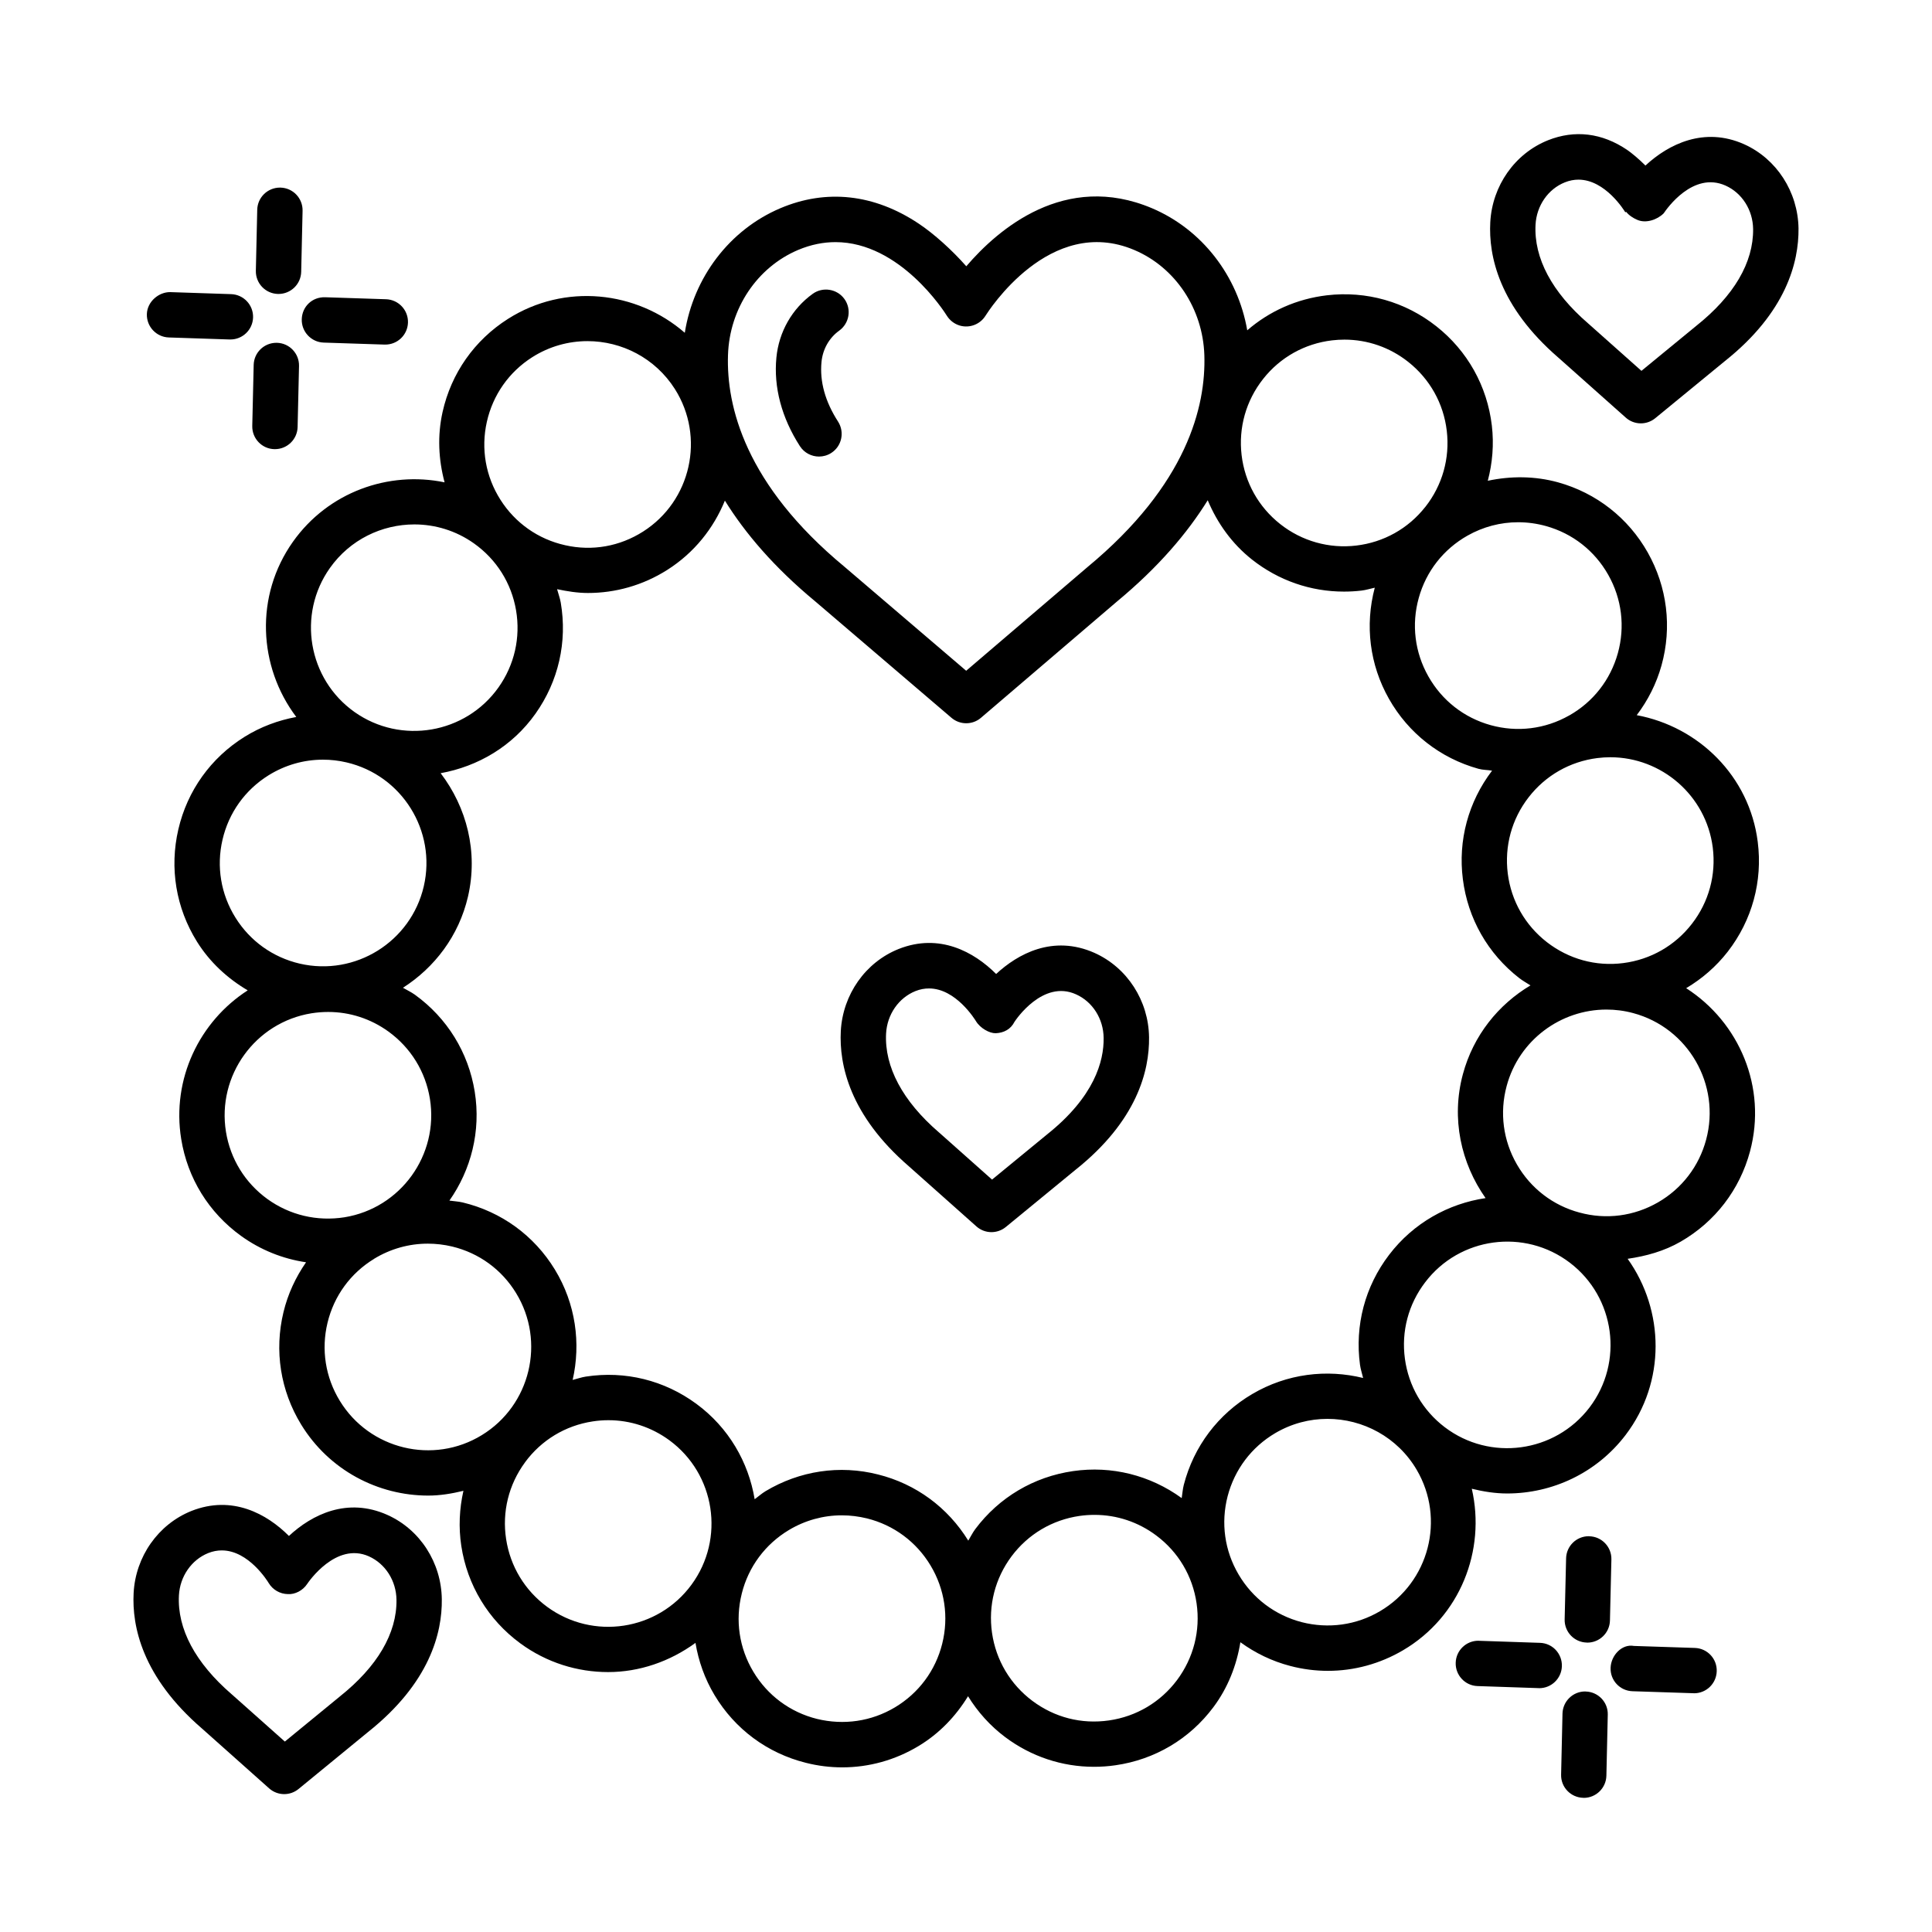
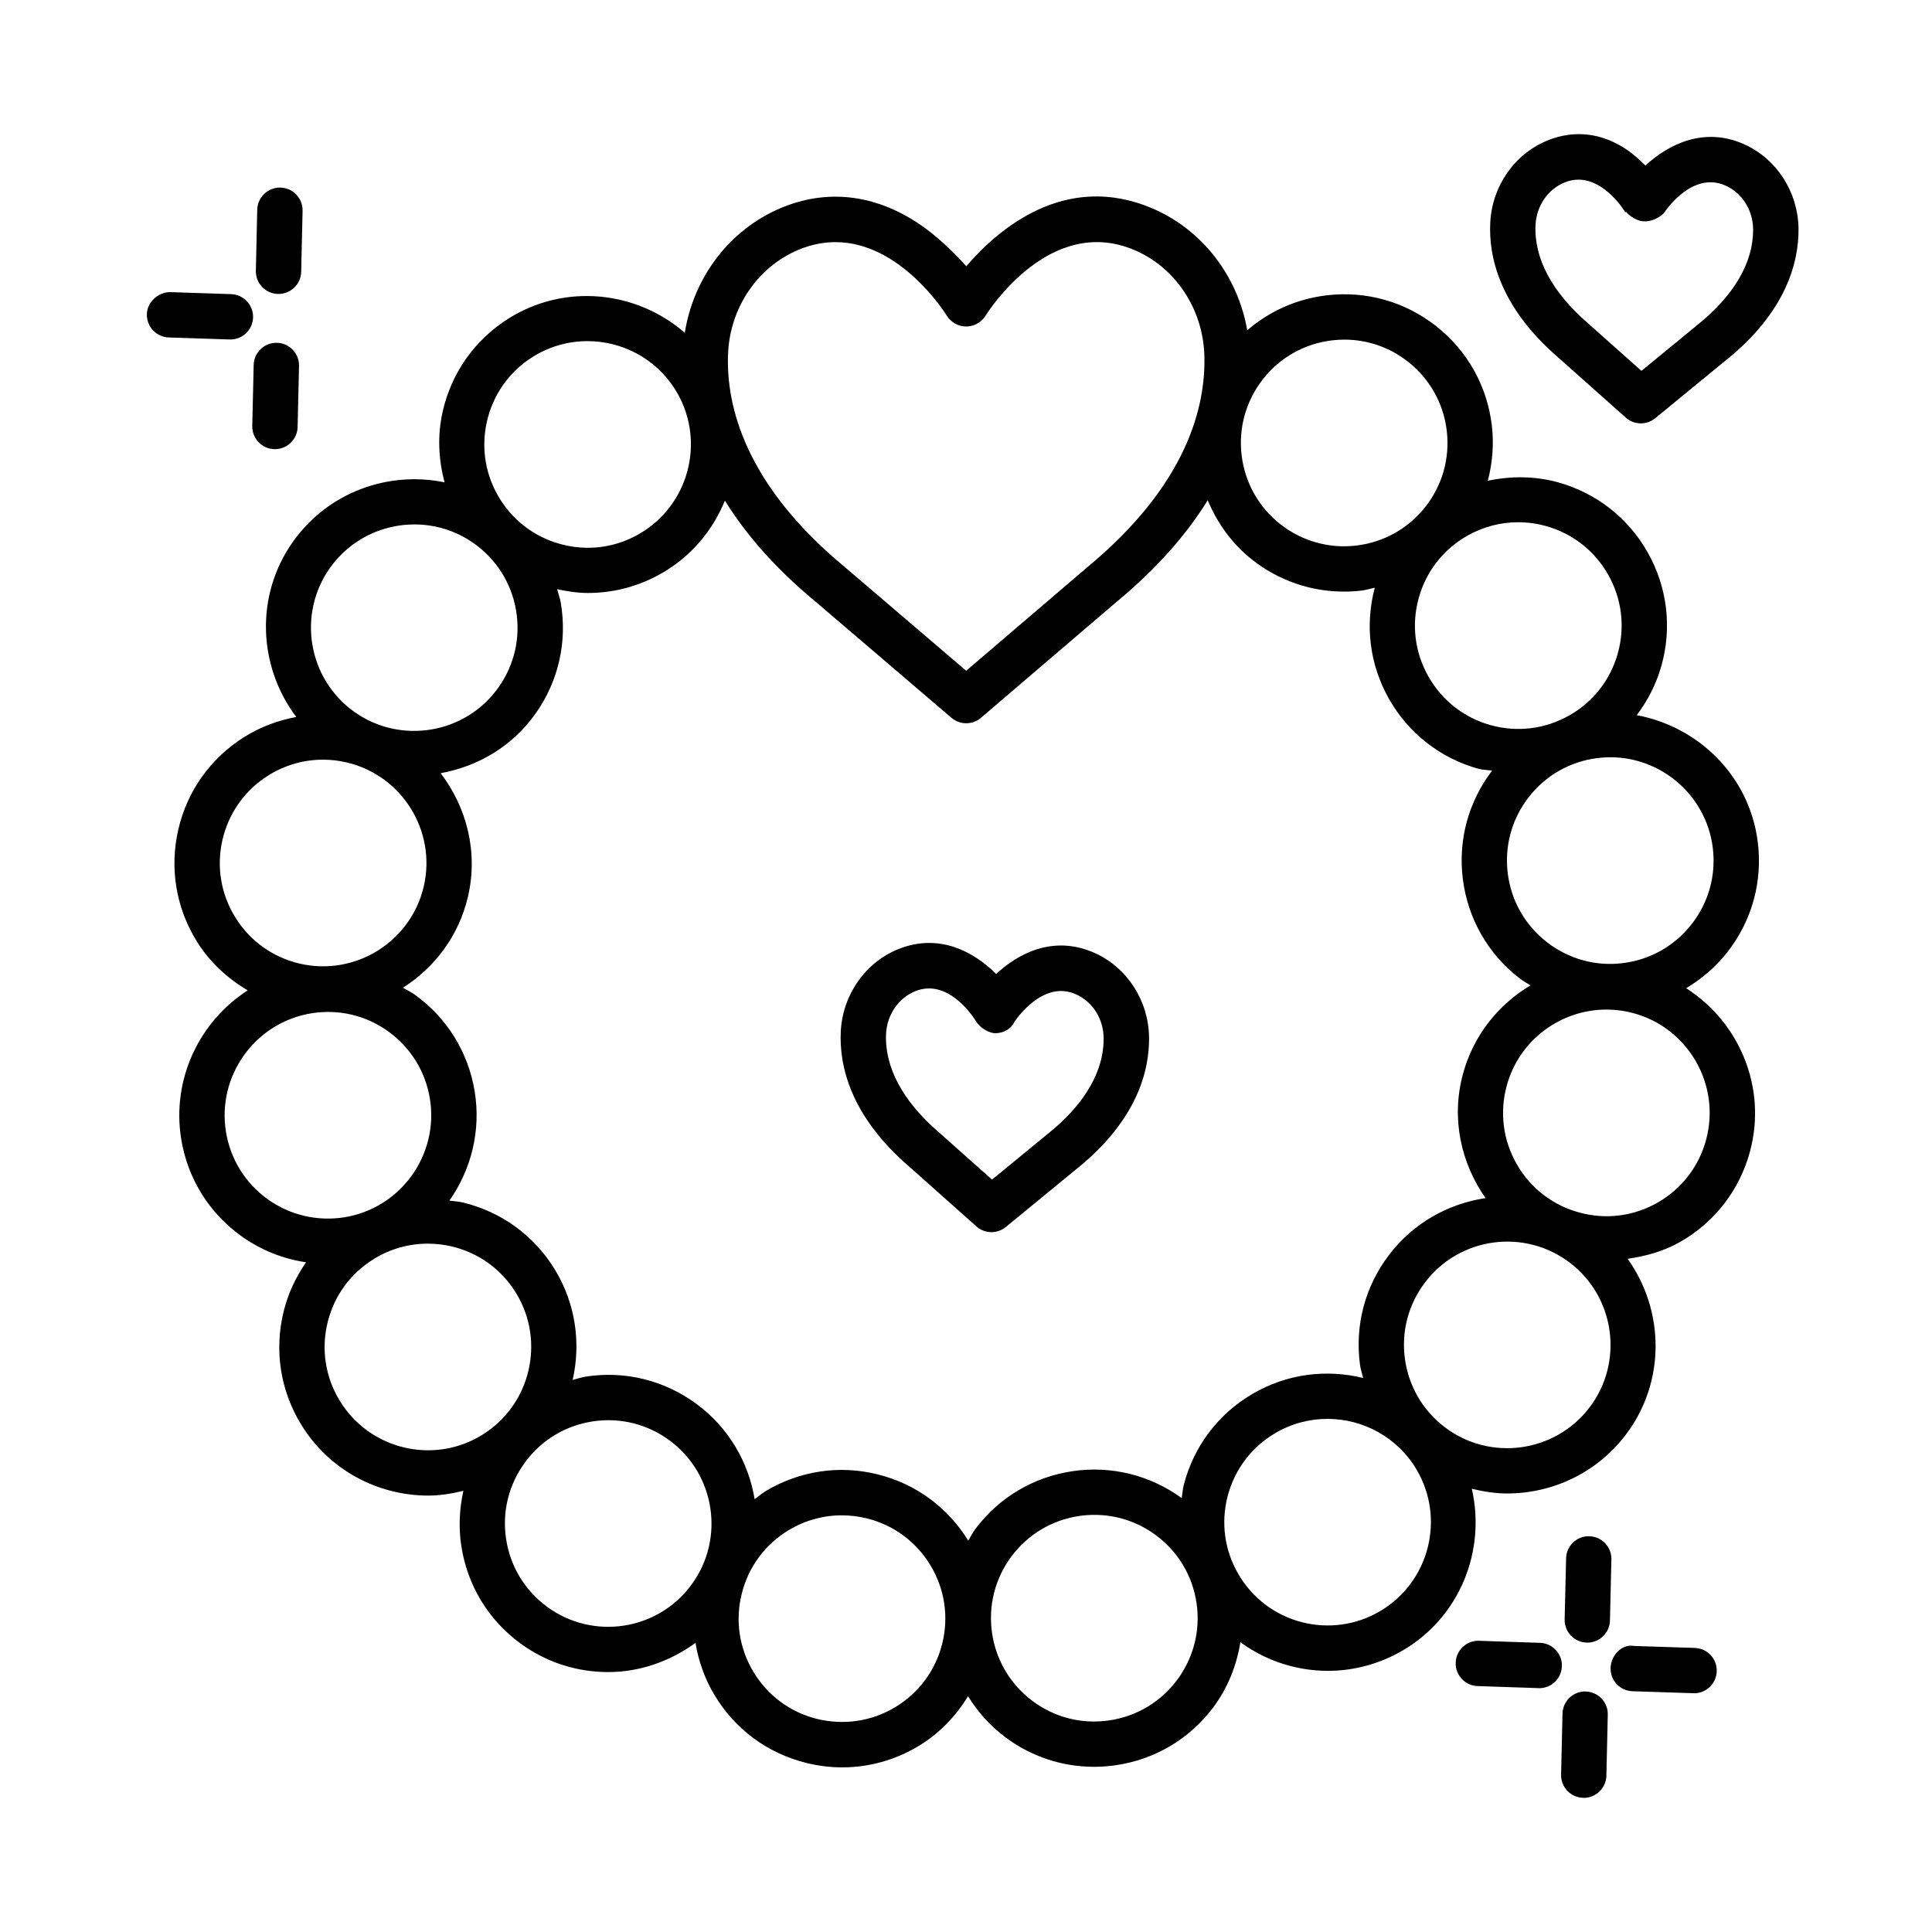
<svg xmlns="http://www.w3.org/2000/svg" fill="#000000" width="800px" height="800px" version="1.1" viewBox="144 144 512 512">
  <g>
-     <path d="m229.78 234.79 16.129 0.527h0.199c3.234 0 5.898-2.559 6.008-5.809 0.109-3.316-2.496-6.098-5.809-6.207l-16.129-0.527c-3.477-0.109-6.106 2.496-6.207 5.809-0.109 3.316 2.492 6.098 5.809 6.207z" />
    <path d="m188.73 233.43 16.129 0.535h0.199c3.227 0 5.898-2.559 6.008-5.809 0.109-3.316-2.496-6.098-5.809-6.207l-16.129-0.535c-3.016-0.051-6.098 2.481-6.207 5.809-0.109 3.316 2.496 6.098 5.809 6.207z" />
    <path d="m216.72 263.03h0.141c3.258 0 5.934-2.598 6.008-5.867l0.375-16.168c0.074-3.316-2.551-6.074-5.867-6.148h-0.141c-3.258 0-5.934 2.598-6.008 5.867l-0.375 16.168c-0.074 3.32 2.551 6.078 5.867 6.148z" />
    <path d="m217.67 221.9h0.141c3.258 0 5.934-2.598 6.008-5.867l0.367-16.168c0.074-3.324-2.551-6.074-5.867-6.148h-0.141c-3.258 0-5.934 2.598-6.008 5.867l-0.367 16.168c-0.074 3.324 2.551 6.074 5.867 6.148z" />
    <path d="m593.14 580.72-16.125-0.527c-3.184-0.602-6.09 2.496-6.191 5.809-0.117 3.316 2.481 6.09 5.809 6.191l16.125 0.527c0.059 0.016 0.133 0.016 0.191 0.016 3.227 0 5.898-2.566 6-5.824 0.117-3.316-2.481-6.09-5.809-6.191z" />
    <path d="m552.12 579.37-16.137-0.543c-0.074-0.016-0.148-0.016-0.207-0.016-3.227 0-5.898 2.566-6 5.809-0.117 3.316 2.481 6.106 5.793 6.207l16.137 0.543c0.074 0.016 0.148 0.016 0.207 0.016 3.227 0 5.898-2.566 6-5.809 0.117-3.316-2.481-6.102-5.793-6.207z" />
    <path d="m564.21 592.27c-0.043-0.016-0.086-0.016-0.133-0.016-3.258 0-5.926 2.613-6 5.883l-0.367 16.168c-0.086 3.316 2.551 6.059 5.867 6.133 0.043 0.016 0.086 0.016 0.133 0.016 3.258 0 5.926-2.613 6-5.883l0.367-16.168c0.09-3.316-2.551-6.059-5.867-6.133z" />
    <path d="m565.18 551.13c-0.059-0.016-0.102-0.016-0.148-0.016-3.258 0-5.926 2.598-6 5.867l-0.383 16.168c-0.086 3.316 2.539 6.074 5.856 6.148 0.059 0.016 0.102 0.016 0.148 0.016 3.258 0 5.926-2.598 6-5.867l0.383-16.168c0.086-3.316-2.539-6.074-5.856-6.148z" />
    <path d="m601.88 396.19c6.441-8.32 9.273-18.648 7.938-29.094-2.195-17.418-15.668-30.516-32.066-33.57 2.953-3.902 5.215-8.332 6.566-13.188 2.816-10.137 1.512-20.766-3.652-29.93-5.18-9.16-13.613-15.758-23.754-18.582-6.195-1.707-12.531-1.711-18.633-0.418 1.242-4.711 1.66-9.648 1.074-14.633-1.23-10.445-6.453-19.793-14.715-26.312-8.258-6.516-18.559-9.434-29.02-8.203-7.926 0.934-15.195 4.18-21.086 9.277-2.488-14.383-11.938-26.707-25.246-32.355-23.035-9.742-40.773 5.523-49.207 15.383-3.727-4.234-8.566-8.625-12.691-11.355-11.723-7.785-24.383-9.199-36.59-4.027-13.504 5.734-23 18.352-25.32 33.008-12.809-11.129-31.828-13.223-46.863-3.68-8.883 5.641-15.039 14.406-17.328 24.676-1.402 6.269-1.078 12.602 0.531 18.637-14.867-3.078-30.848 2.578-40.18 15.738-10.164 14.336-9.188 33.105 0.879 46.445-4.797 0.883-9.449 2.606-13.715 5.266-8.934 5.566-15.164 14.273-17.539 24.523-2.383 10.254-0.629 20.82 4.938 29.754 3.398 5.445 8.066 9.73 13.445 12.906-12.766 8.227-20.195 23.477-17.625 39.395 1.68 10.387 7.305 19.496 15.836 25.66 5.195 3.75 11.094 6.098 17.25 7.008-2.742 3.957-4.82 8.387-5.981 13.211-2.473 10.227-0.809 20.805 4.68 29.781 7.418 12.133 20.395 18.836 33.68 18.836 3.117 0 6.242-0.512 9.328-1.266-1.07 4.738-1.316 9.668-0.562 14.617 1.594 10.402 7.137 19.559 15.617 25.793 7.012 5.148 15.184 7.629 23.285 7.629 8.258 0 16.34-2.773 23.156-7.738 0.801 4.82 2.453 9.508 5.043 13.828 5.406 9.035 14.012 15.406 24.223 17.957 3.191 0.809 6.418 1.203 9.633 1.203 7.043 0 13.996-1.906 20.188-5.633 5.516-3.305 9.879-7.894 13.145-13.215 2.562 4.144 5.852 7.844 9.871 10.852 6.883 5.148 15.066 7.848 23.52 7.848 1.891 0 3.801-0.133 5.691-0.41 10.418-1.496 19.629-6.953 25.938-15.391 3.844-5.141 6.144-11.043 7.156-17.207 3.938 2.859 8.387 5.031 13.238 6.289 3.301 0.867 6.644 1.289 9.961 1.289 6.938 0 13.777-1.848 19.91-5.457 15.164-8.918 21.969-26.48 18.215-42.801 3.09 0.754 6.219 1.254 9.367 1.254 11.883 0 23.652-5.34 31.398-15.508 10.699-14.066 10.305-32.992 0.535-46.684 4.875-0.707 9.668-2.016 14.062-4.551 9.109-5.254 15.641-13.746 18.367-23.914 4.559-16.973-2.863-34.234-16.922-43.25 4.184-2.488 7.949-5.723 11.031-9.691zm-68.984-110.24c4.168-2.356 8.773-3.551 13.426-3.551 2.465 0 4.945 0.336 7.379 1.012 7.043 1.957 12.895 6.543 16.492 12.91 3.609 6.367 4.504 13.754 2.551 20.797-1.965 7.051-6.543 12.91-12.91 16.504h-0.016c-6.352 3.594-13.746 4.504-20.789 2.547-7.043-1.957-12.895-6.543-16.492-12.91-3.609-6.367-4.519-13.754-2.551-20.805 1.949-7.039 6.543-12.902 12.91-16.504zm-54.152-41.527c4.519-5.738 11.02-9.367 18.281-10.227 1.086-0.125 2.172-0.191 3.258-0.191 6.117 0 12.031 2.039 16.902 5.891 5.738 4.535 9.375 11.027 10.227 18.289 0.852 7.262-1.176 14.422-5.691 20.16-0.016 0-0.016 0.008-0.016 0.008-4.519 5.738-11.02 9.367-18.281 10.227-7.176 0.859-14.422-1.16-20.16-5.699-5.738-4.535-9.375-11.027-10.227-18.289-0.852-7.266 1.172-14.422 5.707-20.168zm-123.26-34.176c3.461-1.461 6.785-2.082 9.926-2.082 17.152 0 28.945 18.582 29.52 19.512 0.777 1.238 1.996 2.191 3.477 2.617 2.582 0.727 5.356-0.352 6.762-2.625 0.703-1.094 17.031-26.898 39.422-17.422 10.887 4.613 18.164 15.543 18.574 27.84 0.441 13.57-4.547 34.324-30.957 56.184l-32.16 27.488-32.246-27.555c-26.328-21.793-31.324-42.555-30.875-56.125 0.395-12.297 7.688-23.219 18.559-27.832zm-82.469 45.562c1.594-7.137 5.867-13.227 12.039-17.152 4.543-2.883 9.617-4.254 14.641-4.254 9.059 0 17.934 4.481 23.152 12.684 8.082 12.75 4.301 29.695-8.438 37.793-6.168 3.918-13.461 5.238-20.641 3.609-7.137-1.594-13.227-5.875-17.145-12.047-3.926-6.168-5.203-13.496-3.609-20.633zm-41.578 38.707c5.332-7.527 13.789-11.539 22.375-11.539 5.473 0 10.996 1.629 15.785 5.023 5.973 4.231 9.934 10.527 11.164 17.738 1.227 7.211-0.426 14.465-4.652 20.43-8.738 12.316-25.852 15.223-38.168 6.516-12.312-8.734-15.234-25.855-6.504-38.168zm-25.035 92.668c-3.871-6.207-5.09-13.543-3.434-20.656 1.648-7.129 5.981-13.184 12.184-17.055 4.402-2.742 9.375-4.152 14.43-4.152 2.078 0 4.168 0.234 6.242 0.719 14.699 3.418 23.891 18.156 20.48 32.855-3.418 14.699-18.156 23.883-32.863 20.48-7.121-1.66-13.176-5.988-17.039-12.191zm8.484 74.586c-5.926-4.285-9.836-10.621-11.004-17.828-2.406-14.906 7.754-28.992 22.66-31.41 1.48-0.234 2.965-0.352 4.43-0.352 5.699 0 11.238 1.773 15.953 5.18 5.926 4.285 9.836 10.621 11.004 17.824 2.406 14.906-7.754 28.992-22.652 31.41-7.25 1.133-14.453-0.555-20.391-4.824zm56.809 62.547c-12.875 7.906-29.777 3.801-37.641-9.082-3.816-6.234-4.973-13.586-3.258-20.688 1.715-7.117 6.098-13.129 12.332-16.93v-0.016c4.356-2.656 9.258-4.019 14.238-4.019 2.148 0 4.32 0.25 6.465 0.762 7.109 1.715 13.125 6.09 16.938 12.34 7.871 12.867 3.793 29.77-9.074 37.633zm55.562 39.641c-8.934 12.176-26.086 14.805-38.277 5.856-5.891-4.328-9.742-10.695-10.852-17.93-1.109-7.219 0.676-14.449 5.004-20.336v-0.016c4.328-5.883 10.695-9.742 17.922-10.84 1.402-0.219 2.801-0.324 4.195-0.324 5.781 0 11.398 1.836 16.152 5.324 12.164 8.938 14.789 26.102 5.856 38.266zm66.438 15.656c-1.773 7.086-6.207 13.059-12.484 16.828-6.293 3.769-13.629 4.812-20.723 3.082-7.094-1.773-13.074-6.207-16.836-12.484-3.762-6.266-4.856-13.629-3.074-20.715v-0.016c1.773-7.086 6.207-13.059 12.477-16.828 4.305-2.582 9.141-3.902 14.027-3.902 2.231 0 4.477 0.277 6.703 0.82 7.086 1.773 13.059 6.207 16.828 12.484 3.758 6.262 4.856 13.629 3.082 20.73zm62.234 9.621c-4.387 5.856-10.785 9.652-18.016 10.695-7.336 1.059-14.449-0.793-20.32-5.18-5.856-4.387-9.652-10.785-10.695-18.016-1.043-7.246 0.809-14.449 5.18-20.305 4.387-5.856 10.785-9.652 18.031-10.695 1.32-0.191 2.656-0.277 3.977-0.277 5.856 0 11.547 1.879 16.328 5.457 5.856 4.371 9.652 10.77 10.695 18 1.043 7.25-0.805 14.453-5.18 20.32zm1.793-51.742c-0.305 1.164-0.363 2.348-0.559 3.519-8.359-6.07-18.598-8.629-28.77-7.156-10.418 1.496-19.629 6.953-25.938 15.375-0.723 0.969-1.227 2.039-1.852 3.055-5.43-8.797-13.871-15.027-23.91-17.535-10.168-2.582-20.781-0.984-29.82 4.43-1.039 0.625-1.914 1.43-2.879 2.133-1.621-9.785-6.867-18.98-15.469-25.297-8.48-6.234-18.852-8.805-29.285-7.203-1.199 0.184-2.316 0.598-3.481 0.883 2.203-9.672 0.832-20.172-4.734-29.289-5.488-8.98-14.145-15.273-24.375-17.738-1.18-0.285-2.367-0.324-3.551-0.5 5.699-8.117 8.406-18.352 6.707-28.887-1.68-10.387-7.305-19.496-15.836-25.66-1.008-0.727-2.121-1.23-3.18-1.855 8.367-5.352 14.805-13.734 17.227-24.141 2.758-11.895-0.355-23.695-7.238-32.723 9.789-1.773 18.949-7.039 25.137-15.777 6.09-8.59 8.465-19.027 6.695-29.402-0.211-1.238-0.656-2.387-0.977-3.586 2.688 0.566 5.406 1.008 8.168 1.008 7.219 0 14.523-1.98 21.055-6.133 7.148-4.539 12.266-11.043 15.246-18.344 5.352 8.621 13.008 17.652 23.973 26.727l36.078 30.832c1.129 0.961 2.508 1.438 3.902 1.438s2.789-0.477 3.902-1.438l35.988-30.766c11.043-9.141 18.746-18.23 24.113-26.891 2.547 6.082 6.438 11.535 11.758 15.734 7.027 5.539 15.523 8.473 24.34 8.473 1.555 0 3.109-0.086 4.68-0.273 1.199-0.141 2.32-0.516 3.492-0.762-2.648 9.984-1.352 20.41 3.742 29.422 5.18 9.16 13.613 15.758 23.754 18.574 1.188 0.328 2.391 0.277 3.586 0.492-6.277 8.258-9.055 18.457-7.738 28.762 1.32 10.445 6.633 19.746 14.934 26.203 0.949 0.734 1.984 1.301 2.984 1.941-8.504 5.066-15.156 13.262-17.918 23.559-3.152 11.738-0.484 23.578 6.019 32.812-9.816 1.457-19.102 6.547-25.574 15.043-6.383 8.363-9.109 18.707-7.703 29.137 0.164 1.203 0.559 2.32 0.824 3.488-9.629-2.371-20.141-1.18-29.359 4.242-9.082 5.336-15.52 13.891-18.16 24.074zm51.992 33.492c-6.293 3.711-13.672 4.711-20.746 2.906-7.07-1.848-13.012-6.324-16.727-12.633-3.711-6.293-4.738-13.66-2.906-20.746 1.848-7.07 6.324-13.012 12.633-16.727 4.344-2.551 9.109-3.769 13.82-3.769 9.391 0 18.559 4.828 23.652 13.496 7.644 13.016 3.289 29.816-9.727 37.473zm55.516-53.977c-9.172 12.016-26.379 14.332-38.379 5.195-5.809-4.43-9.551-10.871-10.535-18.121s0.926-14.438 5.356-20.246c9.125-12.031 26.336-14.363 38.367-5.195 12 9.145 14.332 26.352 5.191 38.367zm30.914-70.98c-1.891 7.059-6.426 12.969-12.766 16.621-6.352 3.652-13.719 4.621-20.758 2.699h-0.016c-7.059-1.891-12.953-6.426-16.609-12.766-3.652-6.324-4.621-13.703-2.715-20.773 3.273-12.207 14.363-20.262 26.438-20.262 2.348 0 4.723 0.293 7.102 0.938 14.57 3.91 23.242 18.961 19.324 33.543zm-21.961-46.801c-7.262 0.938-14.438-1.059-20.219-5.531-5.781-4.477-9.465-10.945-10.387-18.191-0.91-7.262 1.043-14.438 5.531-20.219 4.477-5.781 10.945-9.469 18.191-10.387 1.16-0.148 2.316-0.219 3.461-0.219 13.57 0 25.383 10.125 27.141 23.93 0.91 7.262-1.043 14.438-5.531 20.219-4.473 5.777-10.941 9.477-18.188 10.398z" />
-     <path d="m364.29 264.04c2.801-1.797 3.594-5.516 1.805-8.312-3.418-5.297-4.891-10.613-4.387-15.809 0.324-3.375 2.039-6.398 4.695-8.297 2.684-1.938 3.316-5.688 1.379-8.383-1.938-2.699-5.723-3.293-8.383-1.387-5.473 3.926-8.992 10.086-9.645 16.91-0.77 7.836 1.387 15.953 6.234 23.48 1.152 1.781 3.09 2.75 5.062 2.75 1.113 0 2.242-0.309 3.238-0.953z" />
    <path d="m434.09 396.54c-11.105-4.945-20.465 0.352-26.102 5.574-5.824-5.824-15.008-10.93-25.852-6.617-8.773 3.508-14.789 12.047-15.316 21.758-0.453 8.863 2.316 22.258 18.09 35.871l17.84 15.875c1.129 1.012 2.566 1.527 3.988 1.527 1.352 0 2.699-0.453 3.816-1.363l18.414-15.113c16.359-13 19.66-26.293 19.543-35.152-0.117-9.699-5.781-18.473-14.422-22.359zm-12.676 48.152-14.512 11.914-14.039-12.484c-0.016-0.016-0.043-0.043-0.074-0.059-9.582-8.273-14.422-17.328-13.969-26.172 0.277-5.047 3.332-9.449 7.777-11.238 1.246-0.5 2.449-0.703 3.609-0.703 7.117 0 12.176 8.258 12.426 8.656 1.145 1.906 3.609 3.242 5.223 3.211 2.188-0.086 4.004-1.059 4.988-3.008 0.293-0.469 7.527-11.297 16.328-7.293 4.387 1.965 7.246 6.484 7.305 11.531 0.09 6.172-2.445 15.621-15.062 25.645z" />
    <path d="m557.01 238.8 17.84 15.875c1.129 1.012 2.566 1.52 3.988 1.52 1.352 0 2.699-0.453 3.816-1.363l18.414-15.105c16.344-12.984 19.645-26.285 19.559-35.176-0.148-9.707-5.809-18.473-14.438-22.336-10.535-4.695-19.98-0.051-26.129 5.656-1.836-1.828-3.695-3.359-4.856-4.152-6.644-4.504-13.879-5.371-20.965-2.551-8.789 3.516-14.789 12.051-15.301 21.75-0.473 8.852 2.285 22.25 18.07 35.883zm1.688-46.473c1.246-0.5 2.449-0.719 3.609-0.719 7.129 0 12.176 8.246 12.414 8.648l0.219-0.125c0.746 0.938 1.836 1.664 3.035 2.164 2.246 0.938 5.207-0.043 6.926-1.77 0.777-1.152 7.746-11.203 16.387-7.344 4.371 1.957 7.246 6.484 7.305 11.516 0.102 8.875-5.09 17.723-15.082 25.668l-14.512 11.914-14.039-12.492c-0.016-0.023-0.043-0.043-0.074-0.066-9.594-8.27-14.422-17.328-13.953-26.18 0.27-5.031 3.32-9.441 7.766-11.215z" />
-     <path d="m246.67 545.47c-10.637-4.754-19.977-0.117-26.102 5.574-5.801-5.824-15-10.93-25.859-6.617-8.781 3.535-14.789 12.074-15.297 21.742-0.469 8.848 2.297 22.258 18.09 35.887l17.816 15.875c1.137 1.012 2.566 1.527 3.996 1.527 1.352 0 2.699-0.453 3.809-1.363l18.418-15.098c16.367-13.012 19.66-26.305 19.543-35.168-0.109-9.699-5.766-18.488-14.414-22.359zm-12.668 48.164-14.516 11.898-14.027-12.484c-0.031-0.016-0.051-0.043-0.074-0.059-9.602-8.289-14.438-17.328-13.969-26.188 0.266-5.016 3.316-9.434 7.769-11.223 1.246-0.5 2.449-0.703 3.602-0.703 7.125 0 12.191 8.258 12.434 8.672 1.062 1.762 2.973 2.859 5.031 2.906 1.938 0.148 4.019-0.969 5.148-2.684 0.316-0.469 7.613-11.223 16.359-7.32 4.379 1.965 7.254 6.484 7.312 11.531 0.121 8.855-5.07 17.703-15.07 25.652z" />
  </g>
</svg>